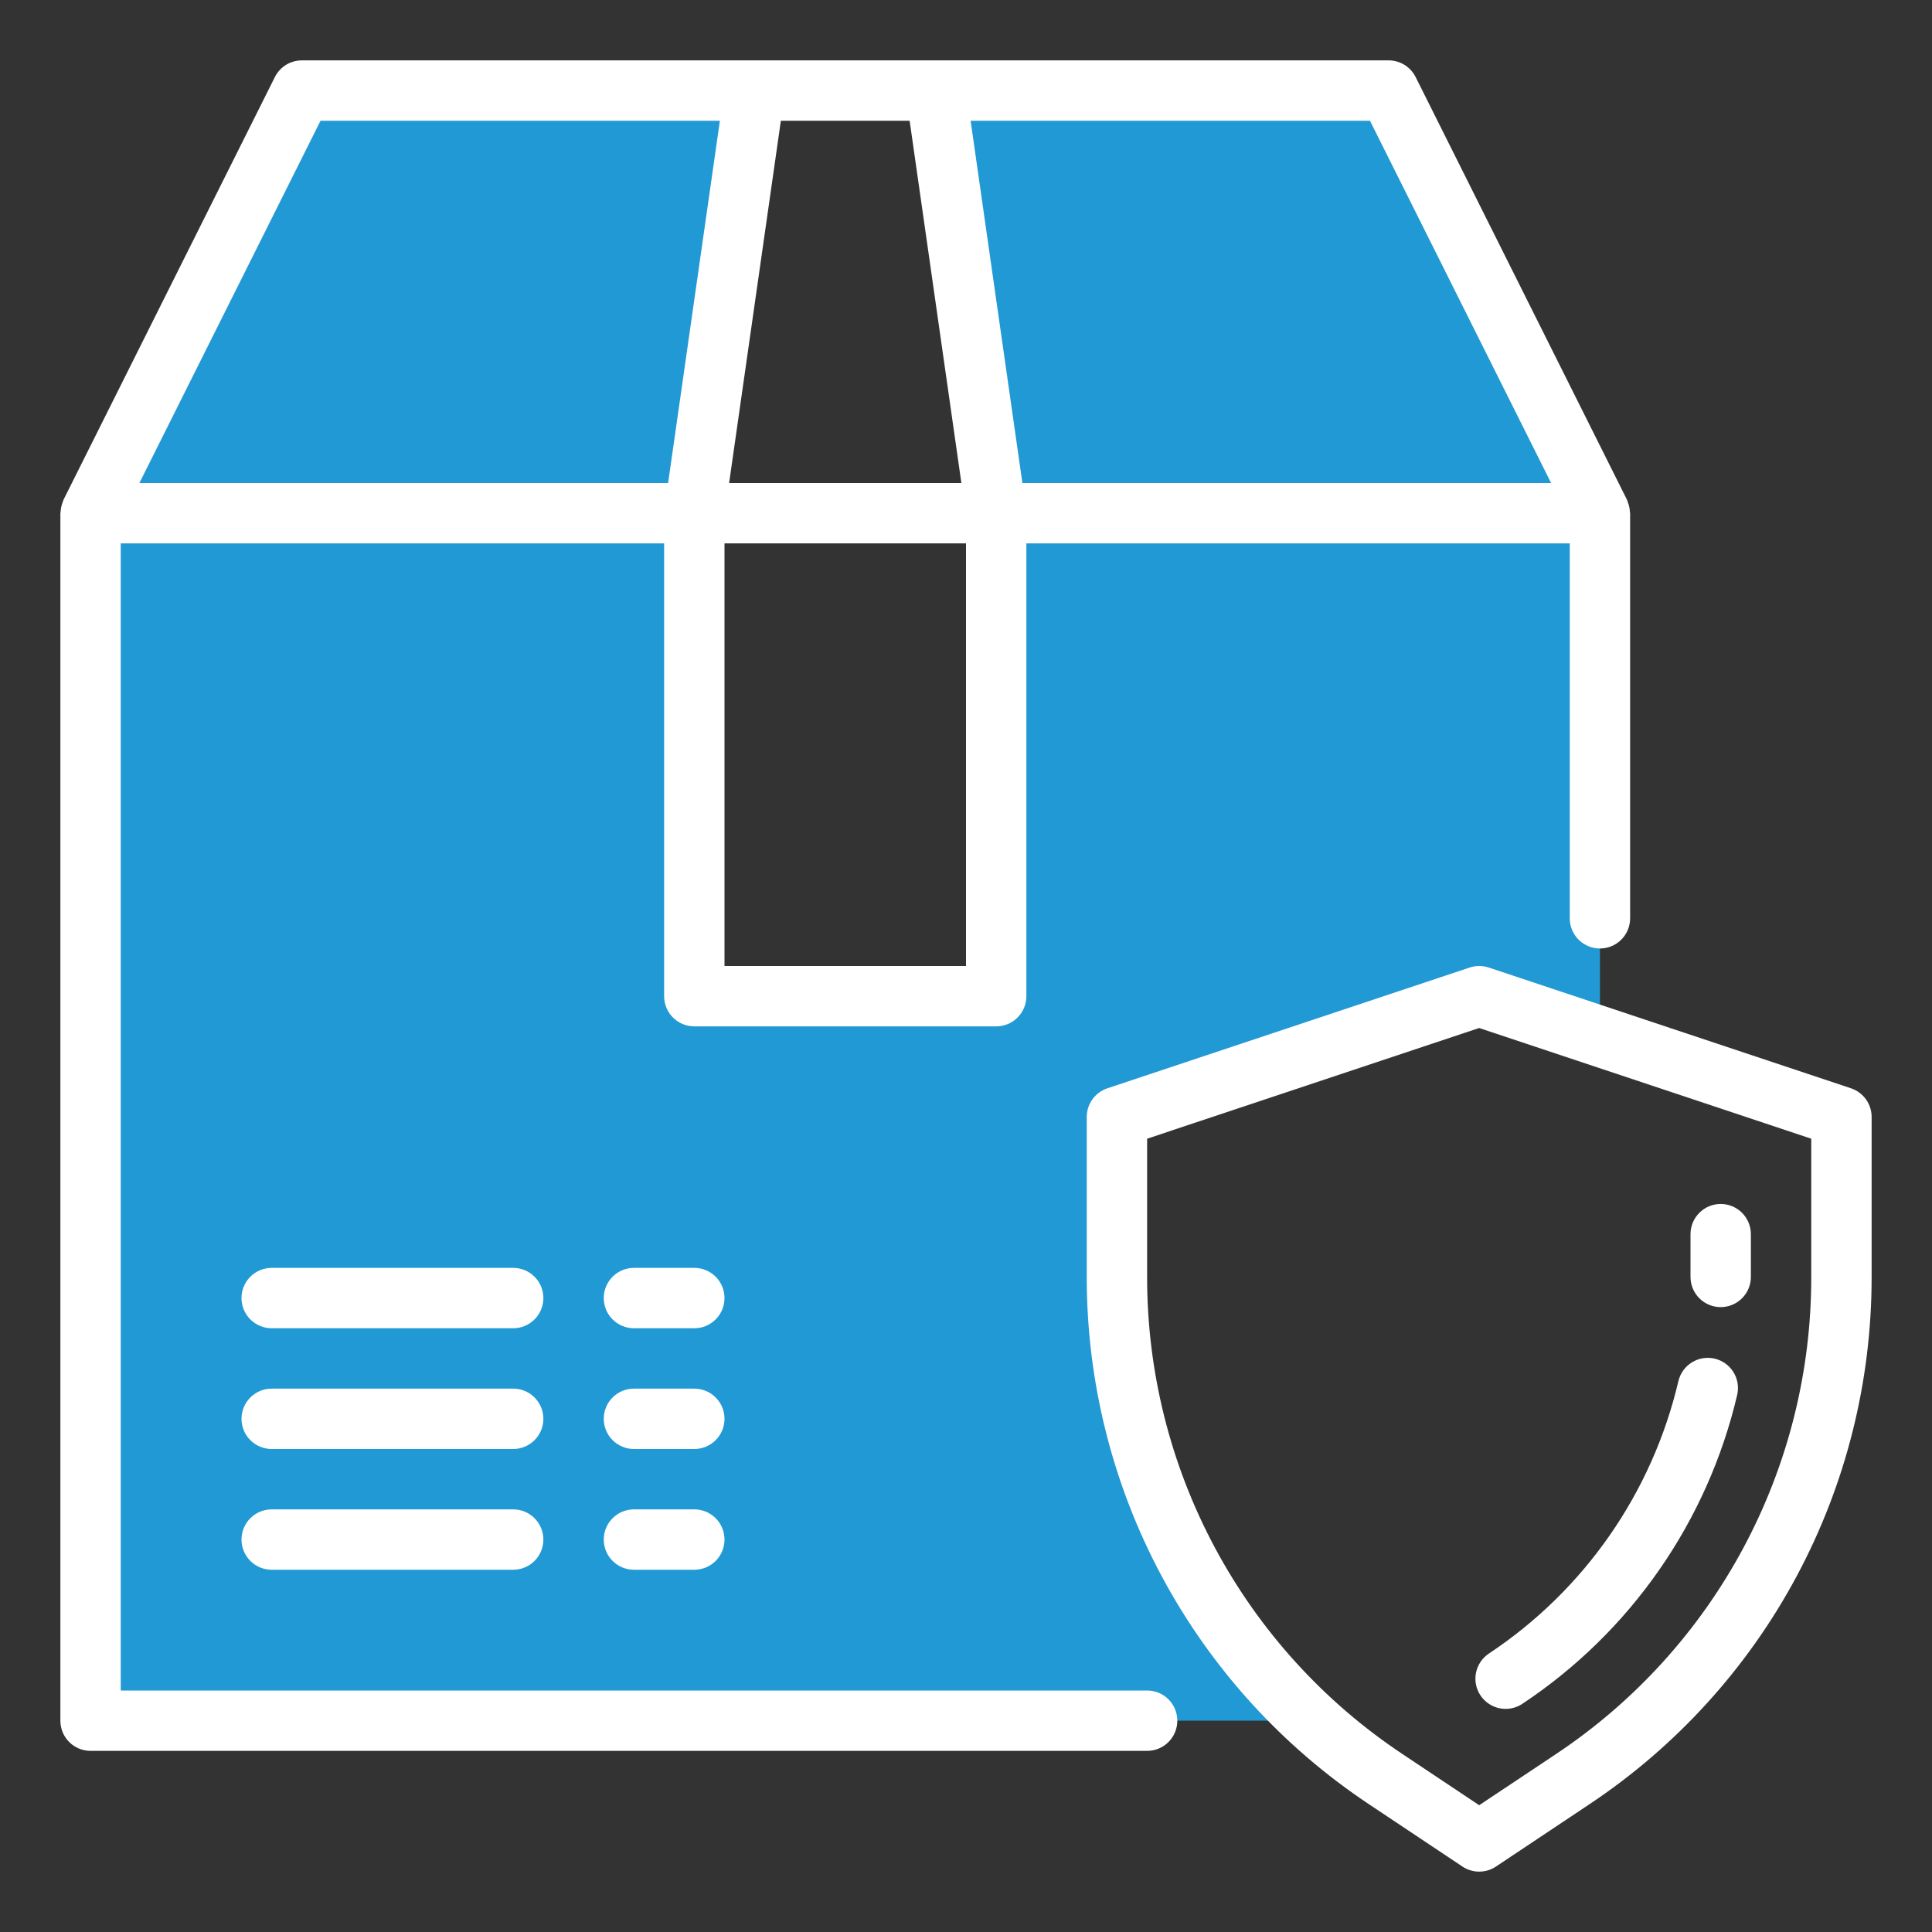
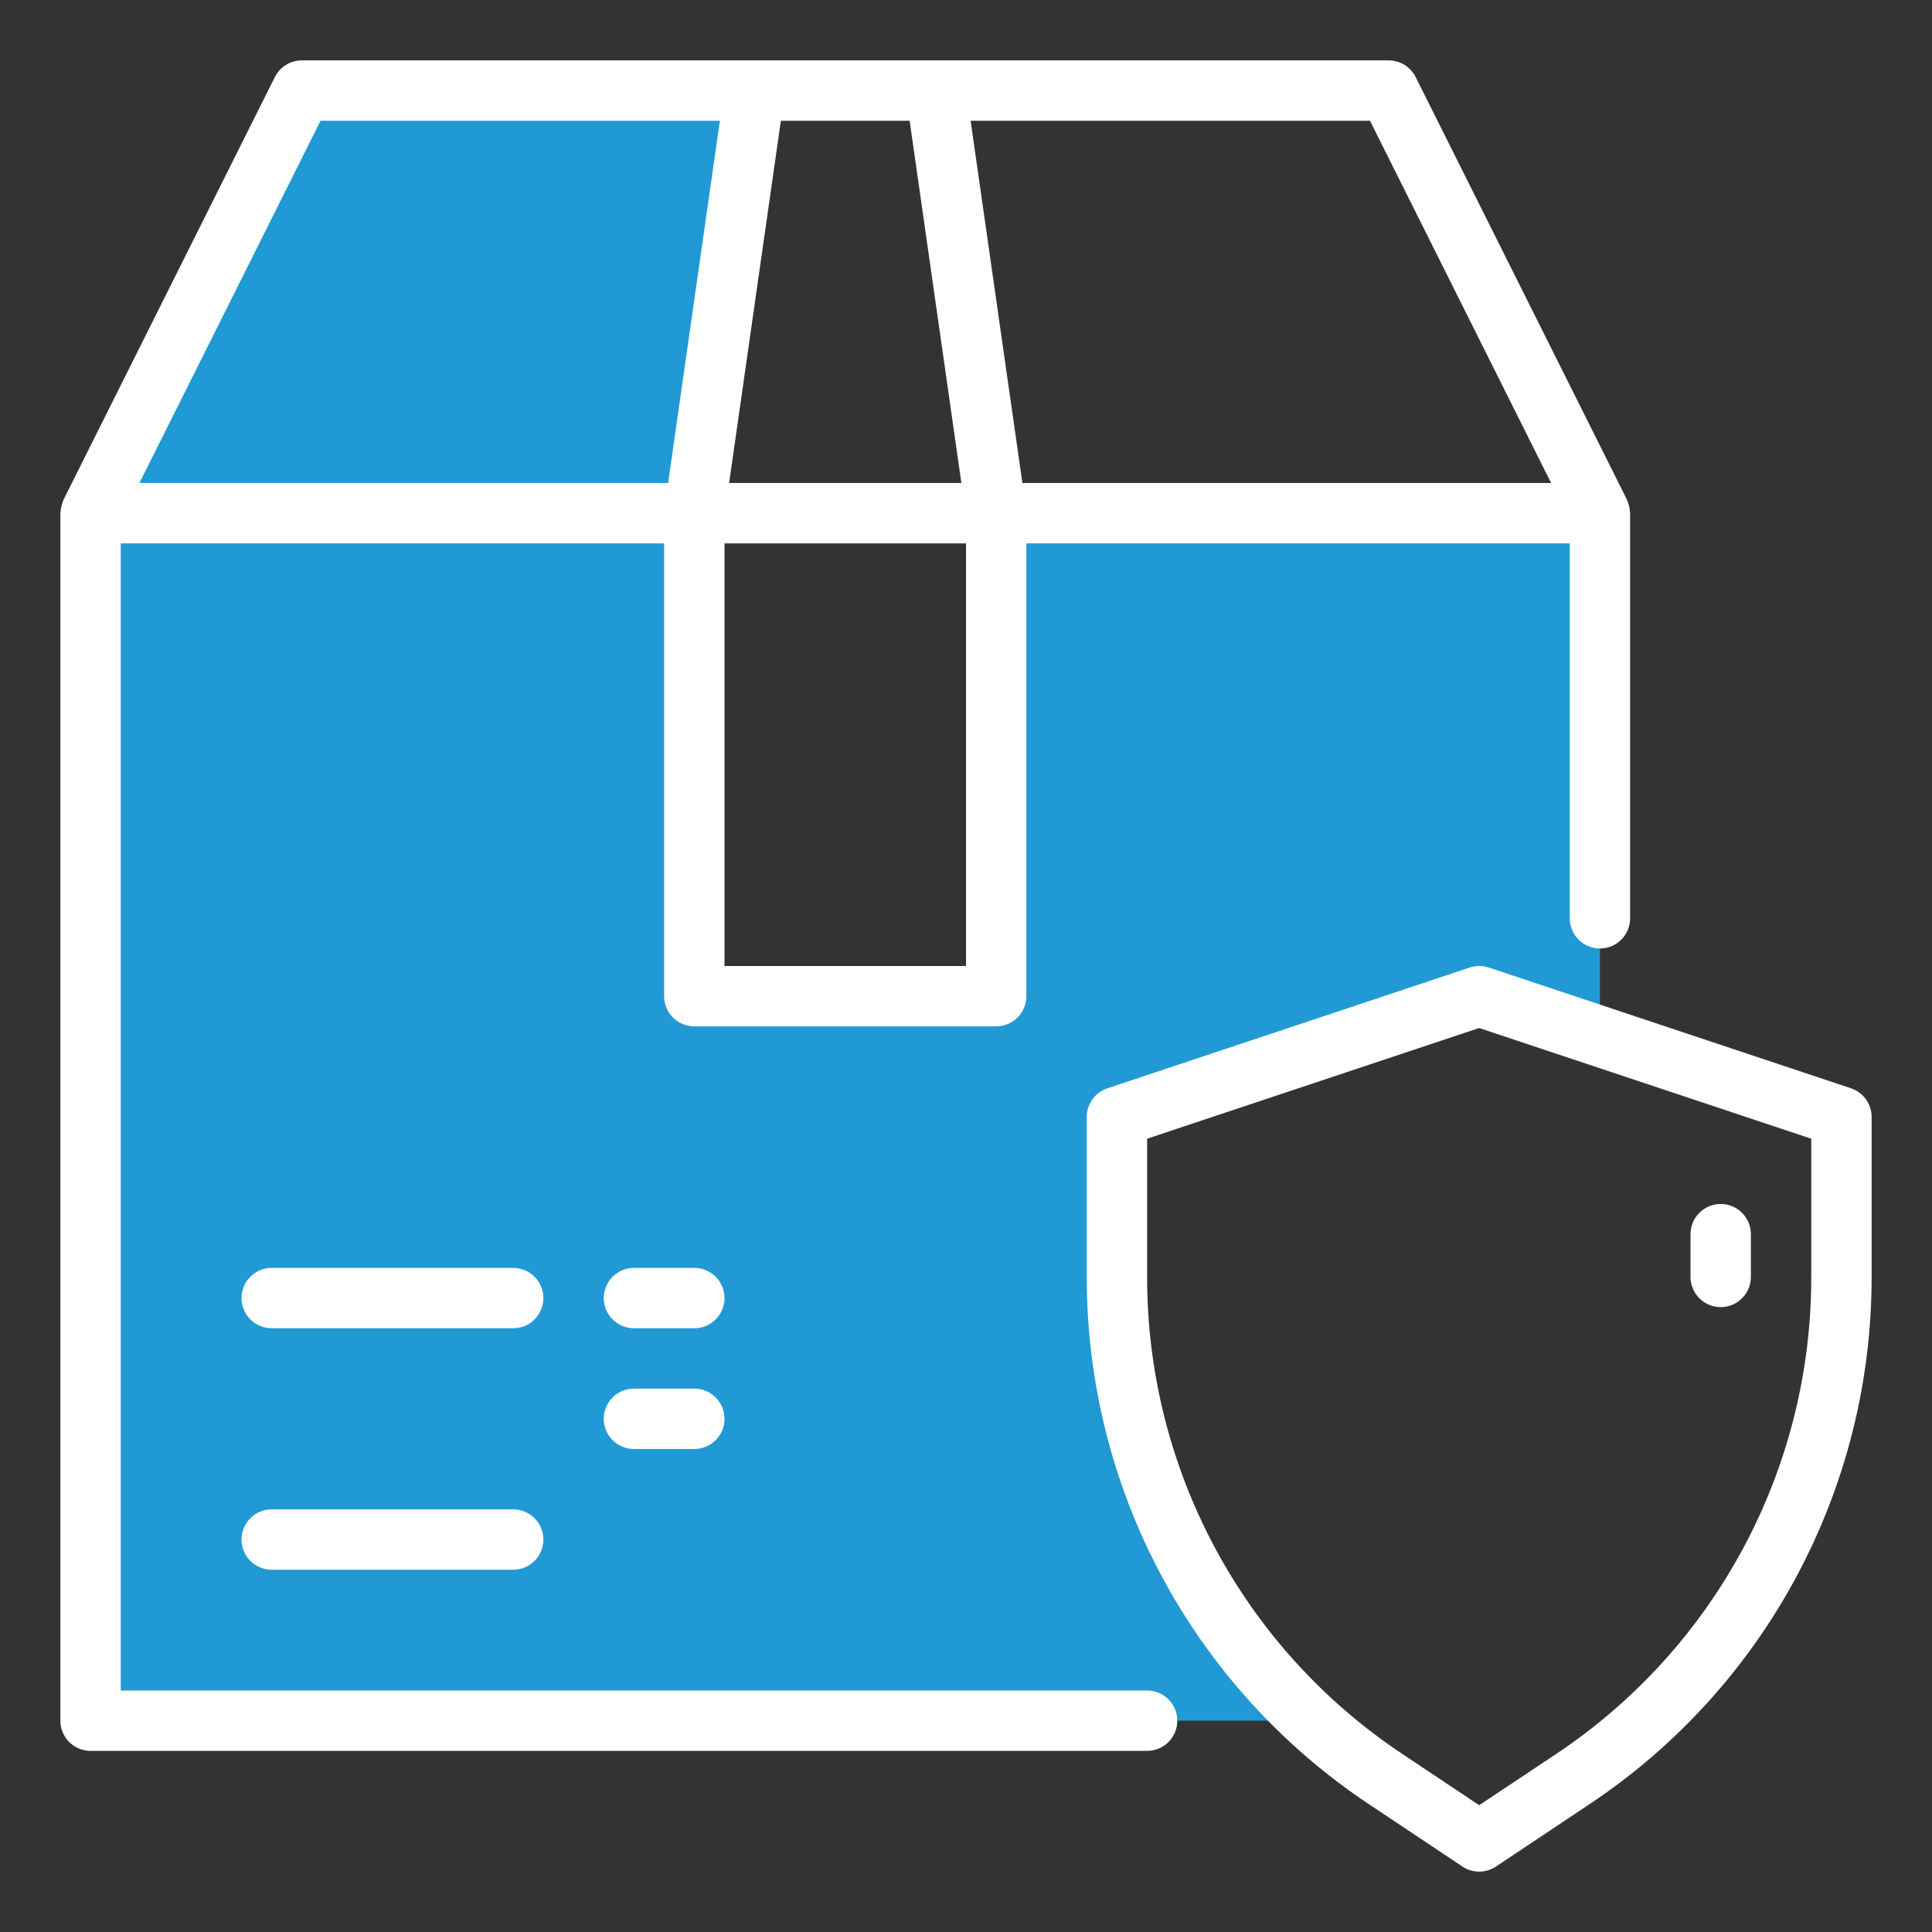
<svg xmlns="http://www.w3.org/2000/svg" width="64" height="64" viewBox="0 0 64 64" fill="none">
  <rect x="0" y="0" width="64" height="64" fill="#333333" stroke="none" />
-   <path d="M53 17L46 3H31L33 17H53Z" fill="#2199D4" />
  <path d="M25 3H10L3 17H23L25 3Z" fill="#2199D4" />
  <path d="M33 17V33H23V17H3V57H43.456C41.422 55.129 39.799 52.857 38.688 50.327C37.577 47.796 37.002 45.063 37 42.3V37L49 33L53 34.333V17H33Z" fill="#2199D4" />
  <path d="M38 56H4V18H22V33C22 33.265 22.105 33.52 22.293 33.707C22.48 33.895 22.735 34 23 34H33C33.265 34 33.52 33.895 33.707 33.707C33.895 33.52 34 33.265 34 33V18H52V30.42C52 30.685 52.105 30.94 52.293 31.127C52.48 31.315 52.735 31.42 53 31.42C53.265 31.42 53.52 31.315 53.707 31.127C53.895 30.94 54 30.685 54 30.42V17C54 16.987 53.993 16.976 53.993 16.964C53.989 16.859 53.968 16.755 53.931 16.656C53.922 16.634 53.917 16.612 53.908 16.59C53.899 16.568 53.901 16.565 53.895 16.553L46.895 2.553C46.812 2.387 46.684 2.247 46.526 2.149C46.368 2.052 46.186 2 46 2H10C9.814 2 9.632 2.052 9.474 2.149C9.316 2.247 9.188 2.387 9.105 2.553L2.105 16.553C2.099 16.565 2.098 16.578 2.092 16.59C2.086 16.602 2.078 16.634 2.069 16.656C2.032 16.754 2.011 16.858 2.007 16.963C2.007 16.976 2 16.987 2 17V57C2 57.265 2.105 57.52 2.293 57.707C2.48 57.895 2.735 58 3 58H38C38.265 58 38.52 57.895 38.707 57.707C38.895 57.52 39 57.265 39 57C39 56.735 38.895 56.48 38.707 56.293C38.52 56.105 38.265 56 38 56ZM32 32H24V18H32V32ZM51.382 16H33.868L32.153 4H45.382L51.382 16ZM30.133 4L31.847 16H24.153L25.867 4H30.133ZM10.618 4H23.847L22.132 16H4.618L10.618 4Z" fill="white" />
-   <path d="M17 46H9C8.735 46 8.48 46.105 8.293 46.293C8.105 46.48 8 46.735 8 47C8 47.265 8.105 47.52 8.293 47.707C8.48 47.895 8.735 48 9 48H17C17.265 48 17.52 47.895 17.707 47.707C17.895 47.52 18 47.265 18 47C18 46.735 17.895 46.48 17.707 46.293C17.52 46.105 17.265 46 17 46Z" fill="white" />
  <path d="M17 50H9C8.735 50 8.48 50.105 8.293 50.293C8.105 50.48 8 50.735 8 51C8 51.265 8.105 51.52 8.293 51.707C8.48 51.895 8.735 52 9 52H17C17.265 52 17.52 51.895 17.707 51.707C17.895 51.52 18 51.265 18 51C18 50.735 17.895 50.48 17.707 50.293C17.52 50.105 17.265 50 17 50Z" fill="white" />
  <path d="M17 42H9C8.735 42 8.48 42.105 8.293 42.293C8.105 42.48 8 42.735 8 43C8 43.265 8.105 43.52 8.293 43.707C8.48 43.895 8.735 44 9 44H17C17.265 44 17.52 43.895 17.707 43.707C17.895 43.52 18 43.265 18 43C18 42.735 17.895 42.48 17.707 42.293C17.52 42.105 17.265 42 17 42Z" fill="white" />
  <path d="M23 42H21C20.735 42 20.48 42.105 20.293 42.293C20.105 42.48 20 42.735 20 43C20 43.265 20.105 43.52 20.293 43.707C20.48 43.895 20.735 44 21 44H23C23.265 44 23.52 43.895 23.707 43.707C23.895 43.52 24 43.265 24 43C24 42.735 23.895 42.48 23.707 42.293C23.52 42.105 23.265 42 23 42Z" fill="white" />
  <path d="M23 46H21C20.735 46 20.48 46.105 20.293 46.293C20.105 46.48 20 46.735 20 47C20 47.265 20.105 47.52 20.293 47.707C20.48 47.895 20.735 48 21 48H23C23.265 48 23.52 47.895 23.707 47.707C23.895 47.52 24 47.265 24 47C24 46.735 23.895 46.48 23.707 46.293C23.52 46.105 23.265 46 23 46Z" fill="white" />
-   <path d="M23 50H21C20.735 50 20.48 50.105 20.293 50.293C20.105 50.48 20 50.735 20 51C20 51.265 20.105 51.52 20.293 51.707C20.48 51.895 20.735 52 21 52H23C23.265 52 23.52 51.895 23.707 51.707C23.895 51.52 24 51.265 24 51C24 50.735 23.895 50.48 23.707 50.293C23.52 50.105 23.265 50 23 50Z" fill="white" />
  <path d="M61.316 36.051L49.316 32.051C49.111 31.983 48.889 31.983 48.684 32.051L36.684 36.051C36.485 36.117 36.312 36.245 36.189 36.415C36.066 36.585 36 36.79 36 37V42.3C35.997 45.757 36.849 49.162 38.481 52.21C40.113 55.258 42.473 57.855 45.352 59.77L48.445 61.832C48.609 61.942 48.803 62 49 62C49.198 62 49.391 61.942 49.555 61.832L52.648 59.77C55.527 57.855 57.887 55.258 59.519 52.21C61.151 49.162 62.003 45.757 62 42.3V37C62 36.79 61.934 36.585 61.811 36.415C61.688 36.245 61.515 36.117 61.316 36.051ZM60 42.3C60.004 45.429 59.233 48.51 57.756 51.268C56.28 54.026 54.144 56.377 51.539 58.109L49 59.8L46.461 58.107C43.856 56.375 41.72 54.025 40.244 51.267C38.768 48.509 37.997 45.428 38 42.3V37.721L49 34.054L60 37.721V42.3Z" fill="white" />
-   <path d="M49.043 56.164C49.116 56.273 49.21 56.367 49.319 56.44C49.428 56.513 49.55 56.564 49.679 56.59C49.808 56.615 49.941 56.616 50.069 56.59C50.198 56.565 50.321 56.514 50.43 56.441C54.017 54.06 56.562 50.401 57.546 46.21C57.607 45.952 57.563 45.68 57.423 45.454C57.284 45.229 57.06 45.068 56.802 45.007C56.544 44.946 56.272 44.99 56.047 45.13C55.821 45.269 55.66 45.493 55.599 45.751C54.731 49.449 52.486 52.677 49.32 54.777C49.211 54.85 49.117 54.944 49.044 55.053C48.971 55.162 48.92 55.284 48.894 55.413C48.869 55.542 48.868 55.675 48.894 55.803C48.92 55.932 48.97 56.055 49.043 56.164Z" fill="white" />
  <path d="M57 43.3C57.265 43.3 57.52 43.195 57.707 43.007C57.895 42.82 58 42.565 58 42.3V40.883C58 40.618 57.895 40.363 57.707 40.176C57.52 39.988 57.265 39.883 57 39.883C56.735 39.883 56.48 39.988 56.293 40.176C56.105 40.363 56 40.618 56 40.883V42.3C56 42.565 56.105 42.82 56.293 43.007C56.48 43.195 56.735 43.3 57 43.3Z" fill="white" />
</svg>